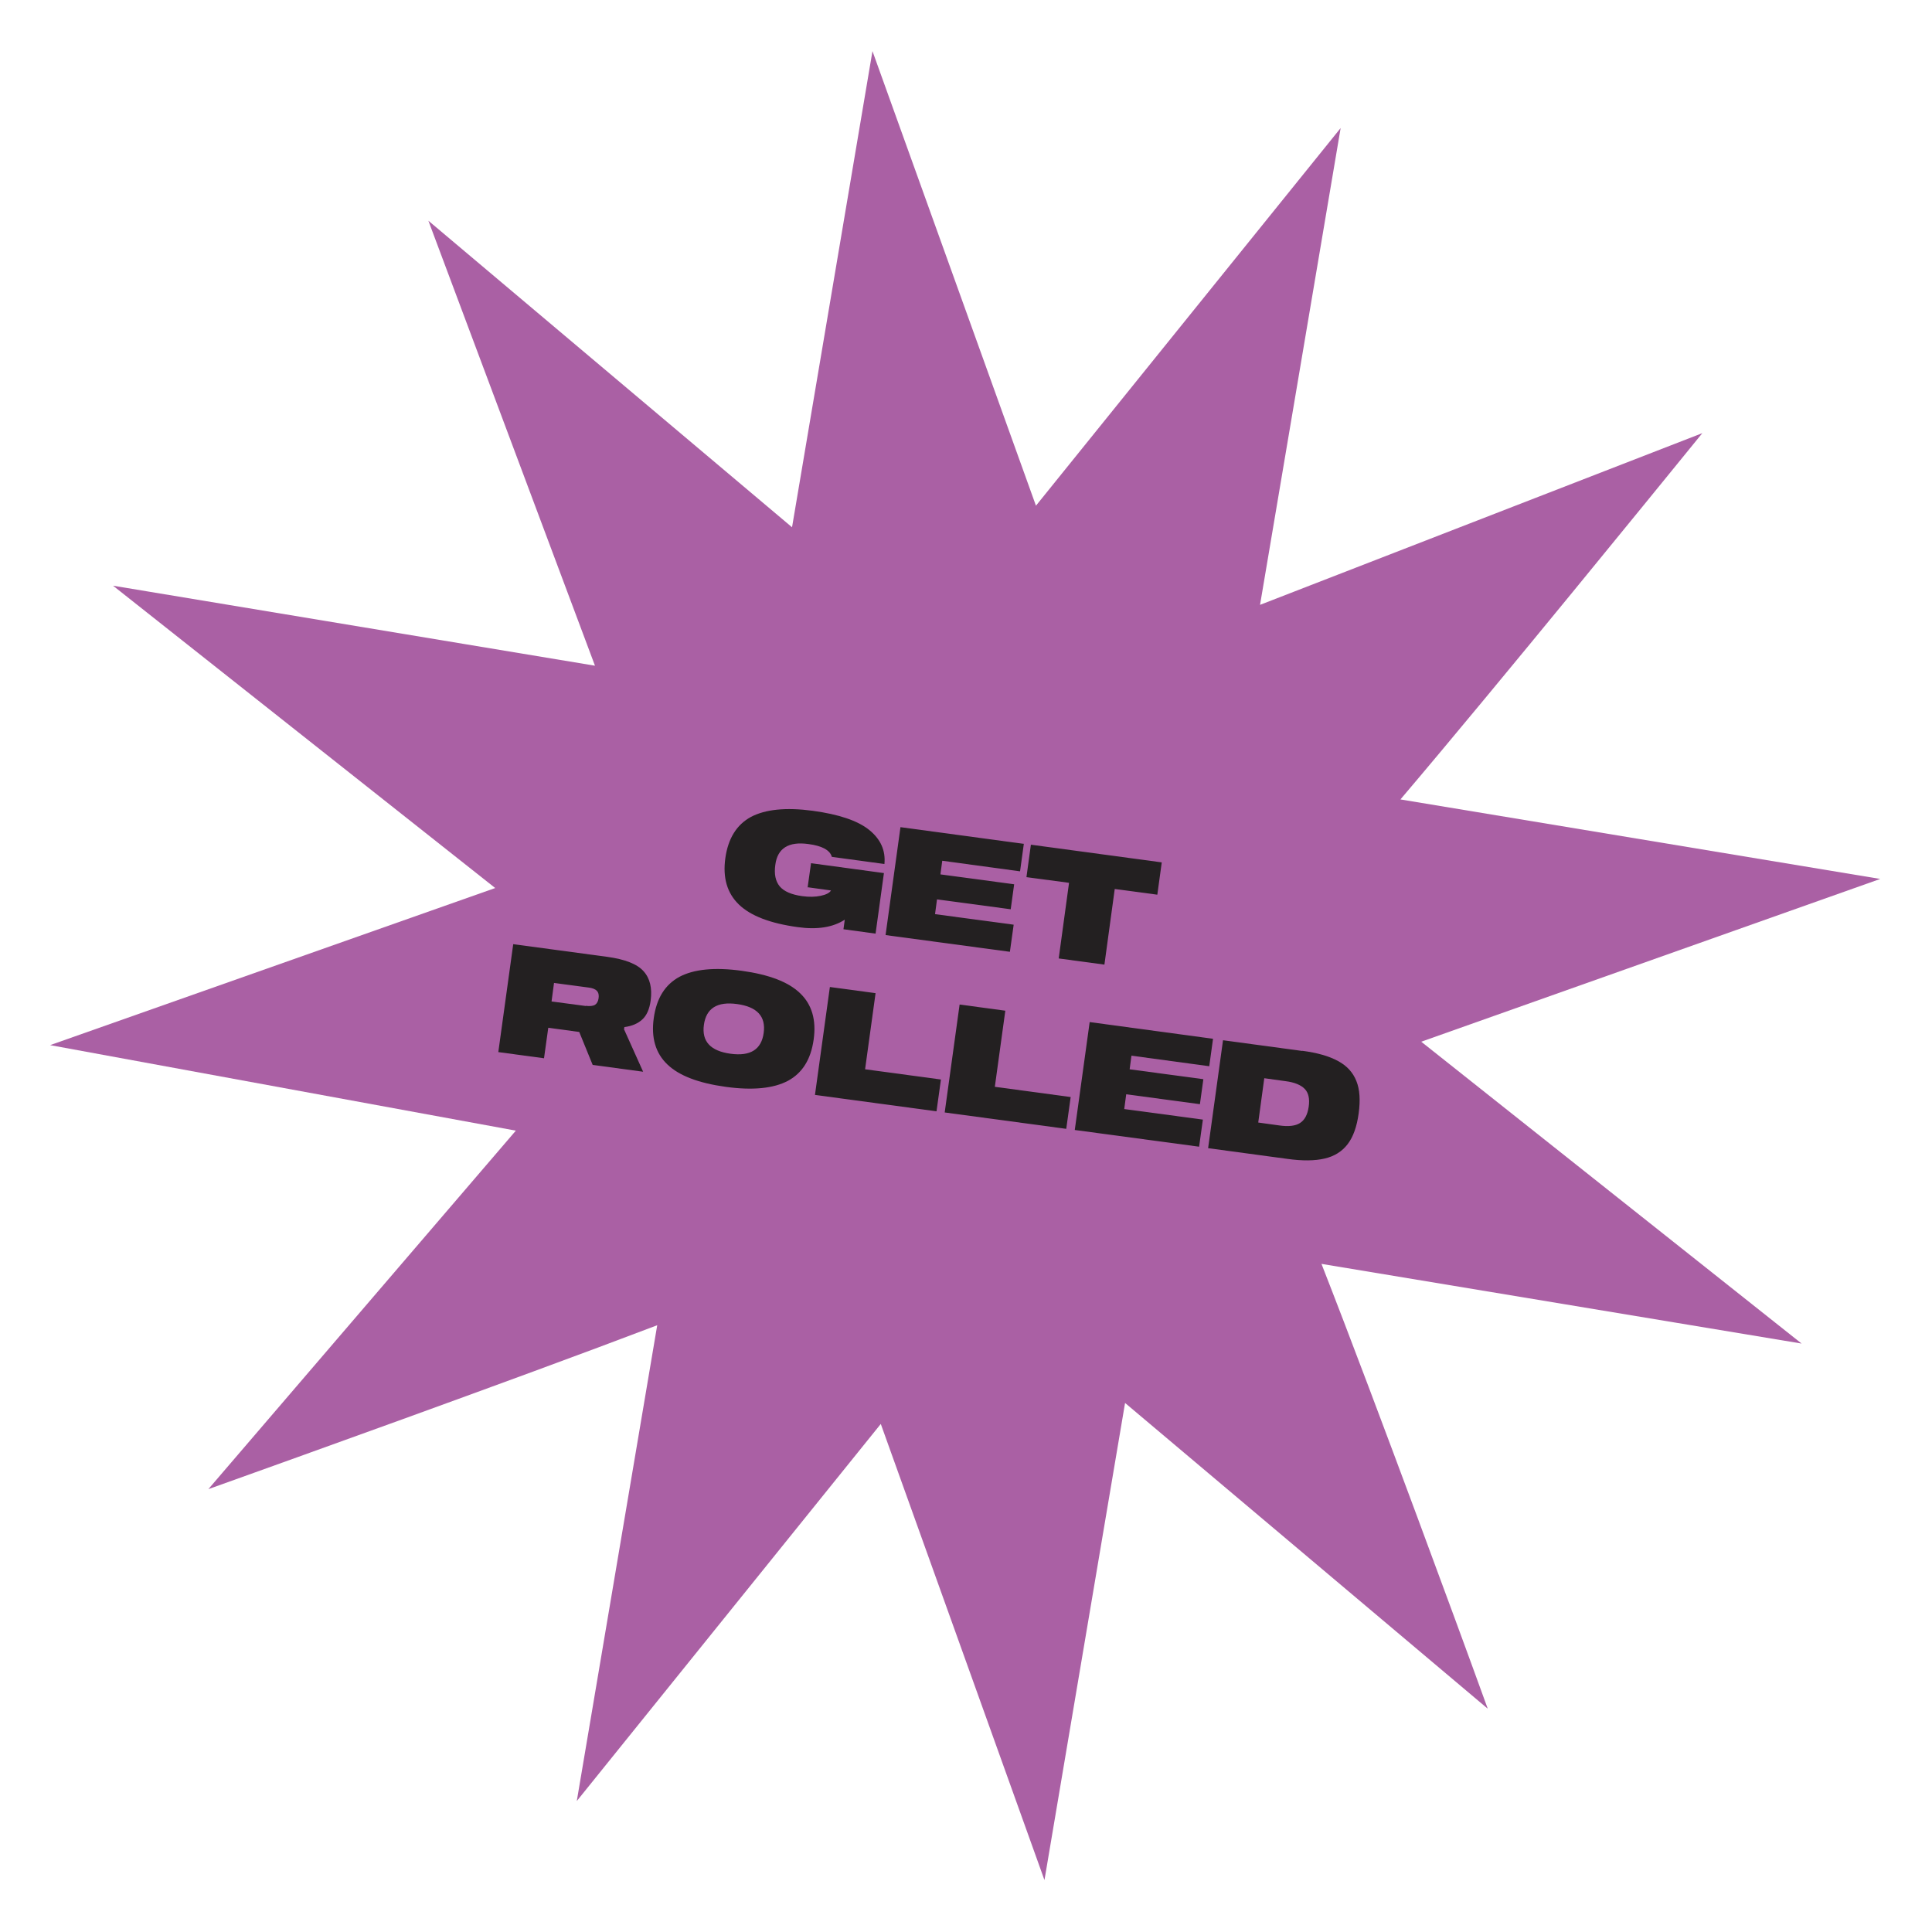
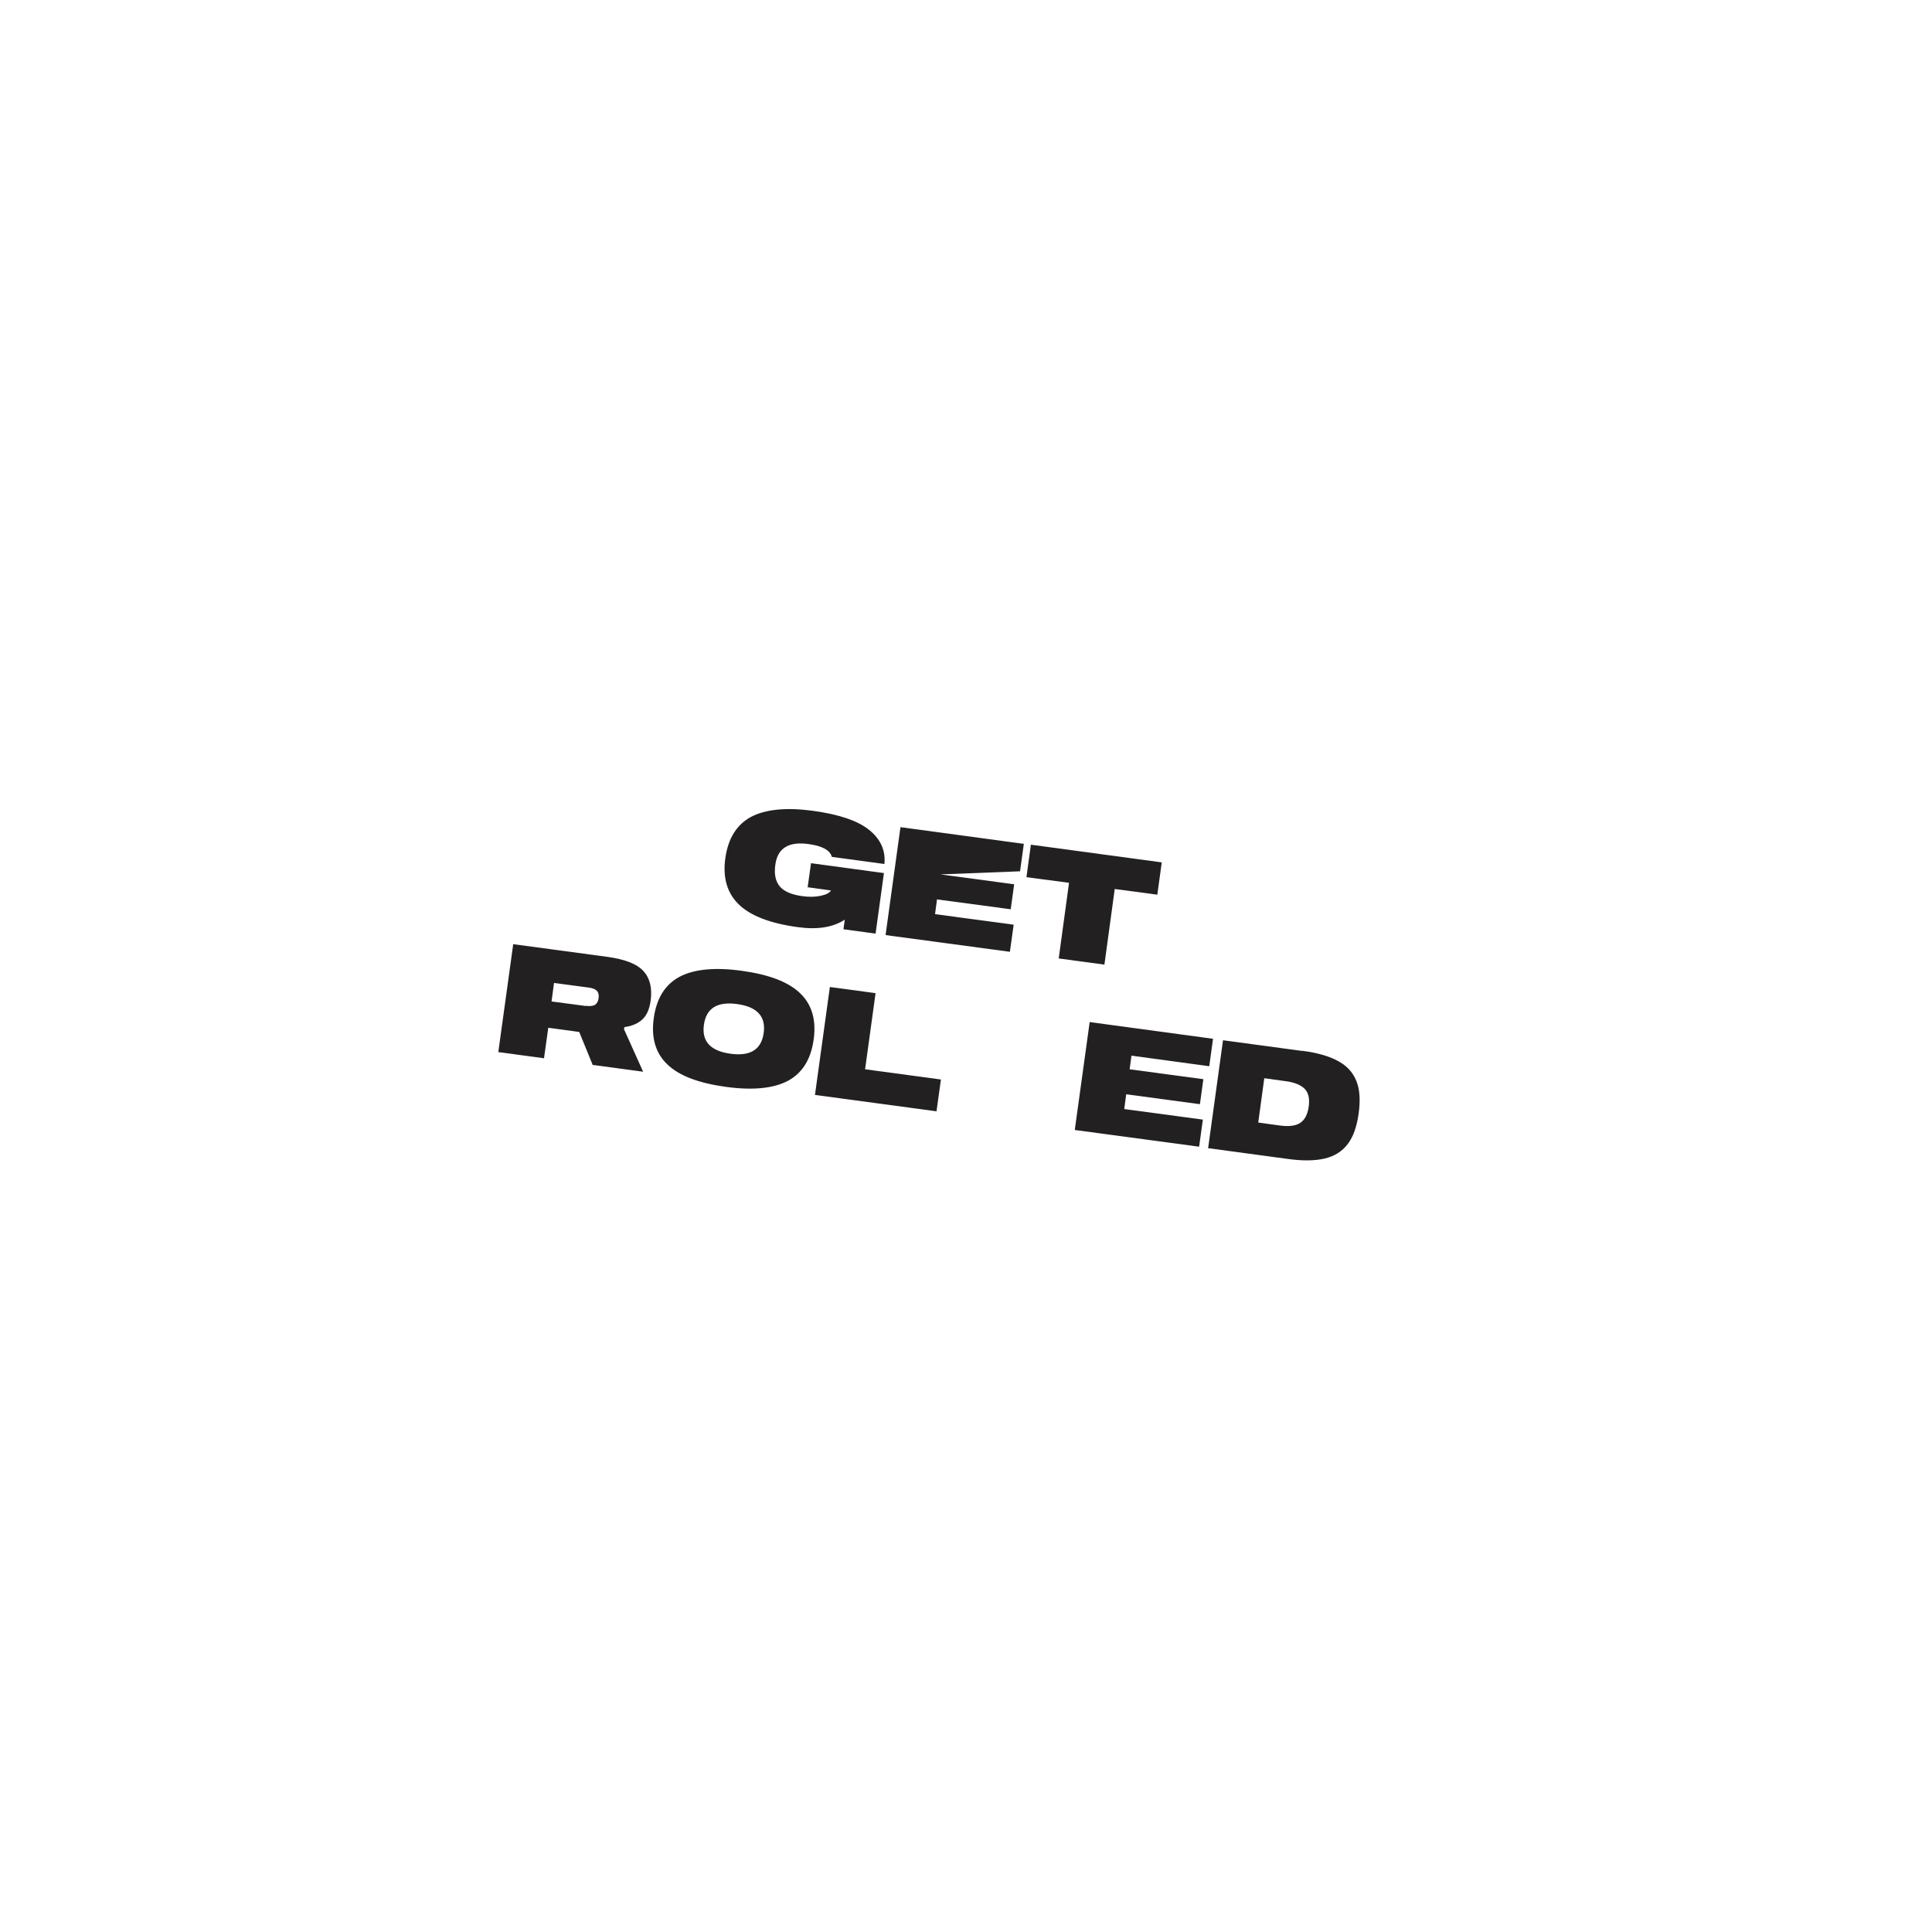
<svg xmlns="http://www.w3.org/2000/svg" width="160" height="160" viewBox="0 0 160 160" fill="none">
-   <path d="M72.946 117.921L47.767 149.155L54.428 109.75C42.367 114.346 21.299 121.872 21.082 121.953L17.256 123.324L42.72 93.635L4.151 86.553L41.011 73.543L9.361 48.505L49.273 55.131L35.476 18.279L65.593 43.666L72.254 4.234L85.793 41.879L111.026 10.605L104.351 50.091L140.98 35.871L138.43 39.003C138.281 39.178 124.348 56.354 115.978 66.205L155.713 72.79L117.701 86.27L149.201 111.268L109.439 104.669C114.119 116.617 121.743 137.476 121.825 137.704L123.209 141.508L93.173 116.187L86.498 155.7L72.946 117.934V117.921Z" fill="#AA60A4" />
  <path d="M66.881 73.515L67.166 71.486L73.203 72.305L72.511 77.319L69.852 76.956L69.961 76.163C68.998 76.794 67.695 77.01 66.067 76.781C63.802 76.472 62.174 75.854 61.197 74.913C60.22 73.972 59.84 72.695 60.071 71.056C60.302 69.429 61.007 68.3 62.187 67.655C63.381 67.024 65.091 66.849 67.302 67.145C69.472 67.44 71.033 67.965 71.982 68.731C72.932 69.497 73.352 70.437 73.244 71.553L68.889 70.962C68.74 70.41 68.089 70.048 66.949 69.9C65.308 69.671 64.385 70.249 64.209 71.62C64.1 72.386 64.222 72.978 64.575 73.408C64.928 73.824 65.552 74.093 66.434 74.214C67.017 74.295 67.519 74.281 67.967 74.187C68.414 74.093 68.699 73.945 68.821 73.744L66.868 73.475L66.881 73.515Z" fill="#232021" />
-   <path d="M84.463 72.158L78.033 71.284L77.883 72.413L83.988 73.233L83.703 75.302L77.599 74.483L77.436 75.706L83.948 76.579L83.635 78.824L73.339 77.439L74.573 68.502L84.789 69.886L84.477 72.158H84.463Z" fill="#232021" />
+   <path d="M84.463 72.158L77.883 72.413L83.988 73.233L83.703 75.302L77.599 74.483L77.436 75.706L83.948 76.579L83.635 78.824L73.339 77.439L74.573 68.502L84.789 69.886L84.477 72.158H84.463Z" fill="#232021" />
  <path d="M85.372 69.954L96.212 71.419L95.845 74.094L92.318 73.623L91.463 79.886L87.678 79.375L88.533 73.112L85.006 72.642L85.372 69.968V69.954Z" fill="#232021" />
  <path d="M51.66 85.195L53.261 88.756L49.083 88.192L47.97 85.463L45.406 85.114L45.053 87.641L41.268 87.13L42.503 78.192L50.29 79.241C51.755 79.442 52.759 79.832 53.288 80.423C53.831 81.015 54.021 81.835 53.885 82.856C53.79 83.568 53.559 84.092 53.193 84.428C52.827 84.764 52.338 84.979 51.701 85.06V85.181L51.66 85.195ZM48.513 83.299C48.852 83.34 49.11 83.313 49.272 83.219C49.435 83.111 49.53 82.937 49.571 82.681C49.611 82.426 49.571 82.211 49.435 82.063C49.3 81.915 49.069 81.821 48.716 81.781L45.881 81.404L45.677 82.937L48.513 83.313V83.299Z" fill="#232021" />
  <path d="M66.257 82.252C67.234 83.179 67.614 84.469 67.383 86.096C67.153 87.735 66.447 88.864 65.253 89.509C64.059 90.141 62.337 90.316 60.098 90.007C57.86 89.697 56.245 89.093 55.269 88.152C54.292 87.224 53.912 85.934 54.143 84.308C54.373 82.668 55.079 81.539 56.273 80.894C57.466 80.263 59.189 80.088 61.428 80.397C63.666 80.706 65.281 81.311 66.257 82.252ZM63.245 85.544C63.435 84.174 62.703 83.381 61.048 83.152C59.393 82.924 58.484 83.502 58.294 84.873C58.104 86.243 58.837 87.036 60.492 87.265C62.147 87.493 63.056 86.915 63.245 85.544Z" fill="#232021" />
  <path d="M77.924 89.4L77.558 92.034L67.492 90.677L68.727 81.739L72.511 82.25L71.643 88.553L77.924 89.4Z" fill="#232021" />
-   <path d="M88.669 90.852L88.302 93.486L78.236 92.129L79.471 83.191L83.256 83.702L82.388 90.005L88.669 90.852Z" fill="#232021" />
  <path d="M100.132 88.299L93.702 87.426L93.552 88.555L99.657 89.374L99.372 91.444L93.268 90.624L93.105 91.847L99.617 92.721L99.305 94.965L89.008 93.581L90.242 84.644L100.458 86.028L100.146 88.299H100.132Z" fill="#232021" />
  <path d="M107.851 87.023C109.086 87.184 110.076 87.466 110.809 87.87C111.541 88.26 112.043 88.811 112.328 89.523C112.613 90.222 112.667 91.122 112.518 92.211C112.369 93.299 112.07 94.146 111.609 94.751C111.148 95.356 110.51 95.759 109.696 95.947C108.882 96.135 107.865 96.149 106.617 95.974L100.051 95.087L101.285 86.149L107.851 87.036V87.023ZM104.704 89.281L104.202 92.963L105.952 93.205C106.712 93.313 107.282 93.246 107.661 93.004C108.041 92.762 108.285 92.318 108.38 91.66C108.475 91.001 108.367 90.504 108.055 90.181C107.743 89.859 107.214 89.63 106.454 89.536L104.704 89.294V89.281Z" fill="#232021" />
</svg>